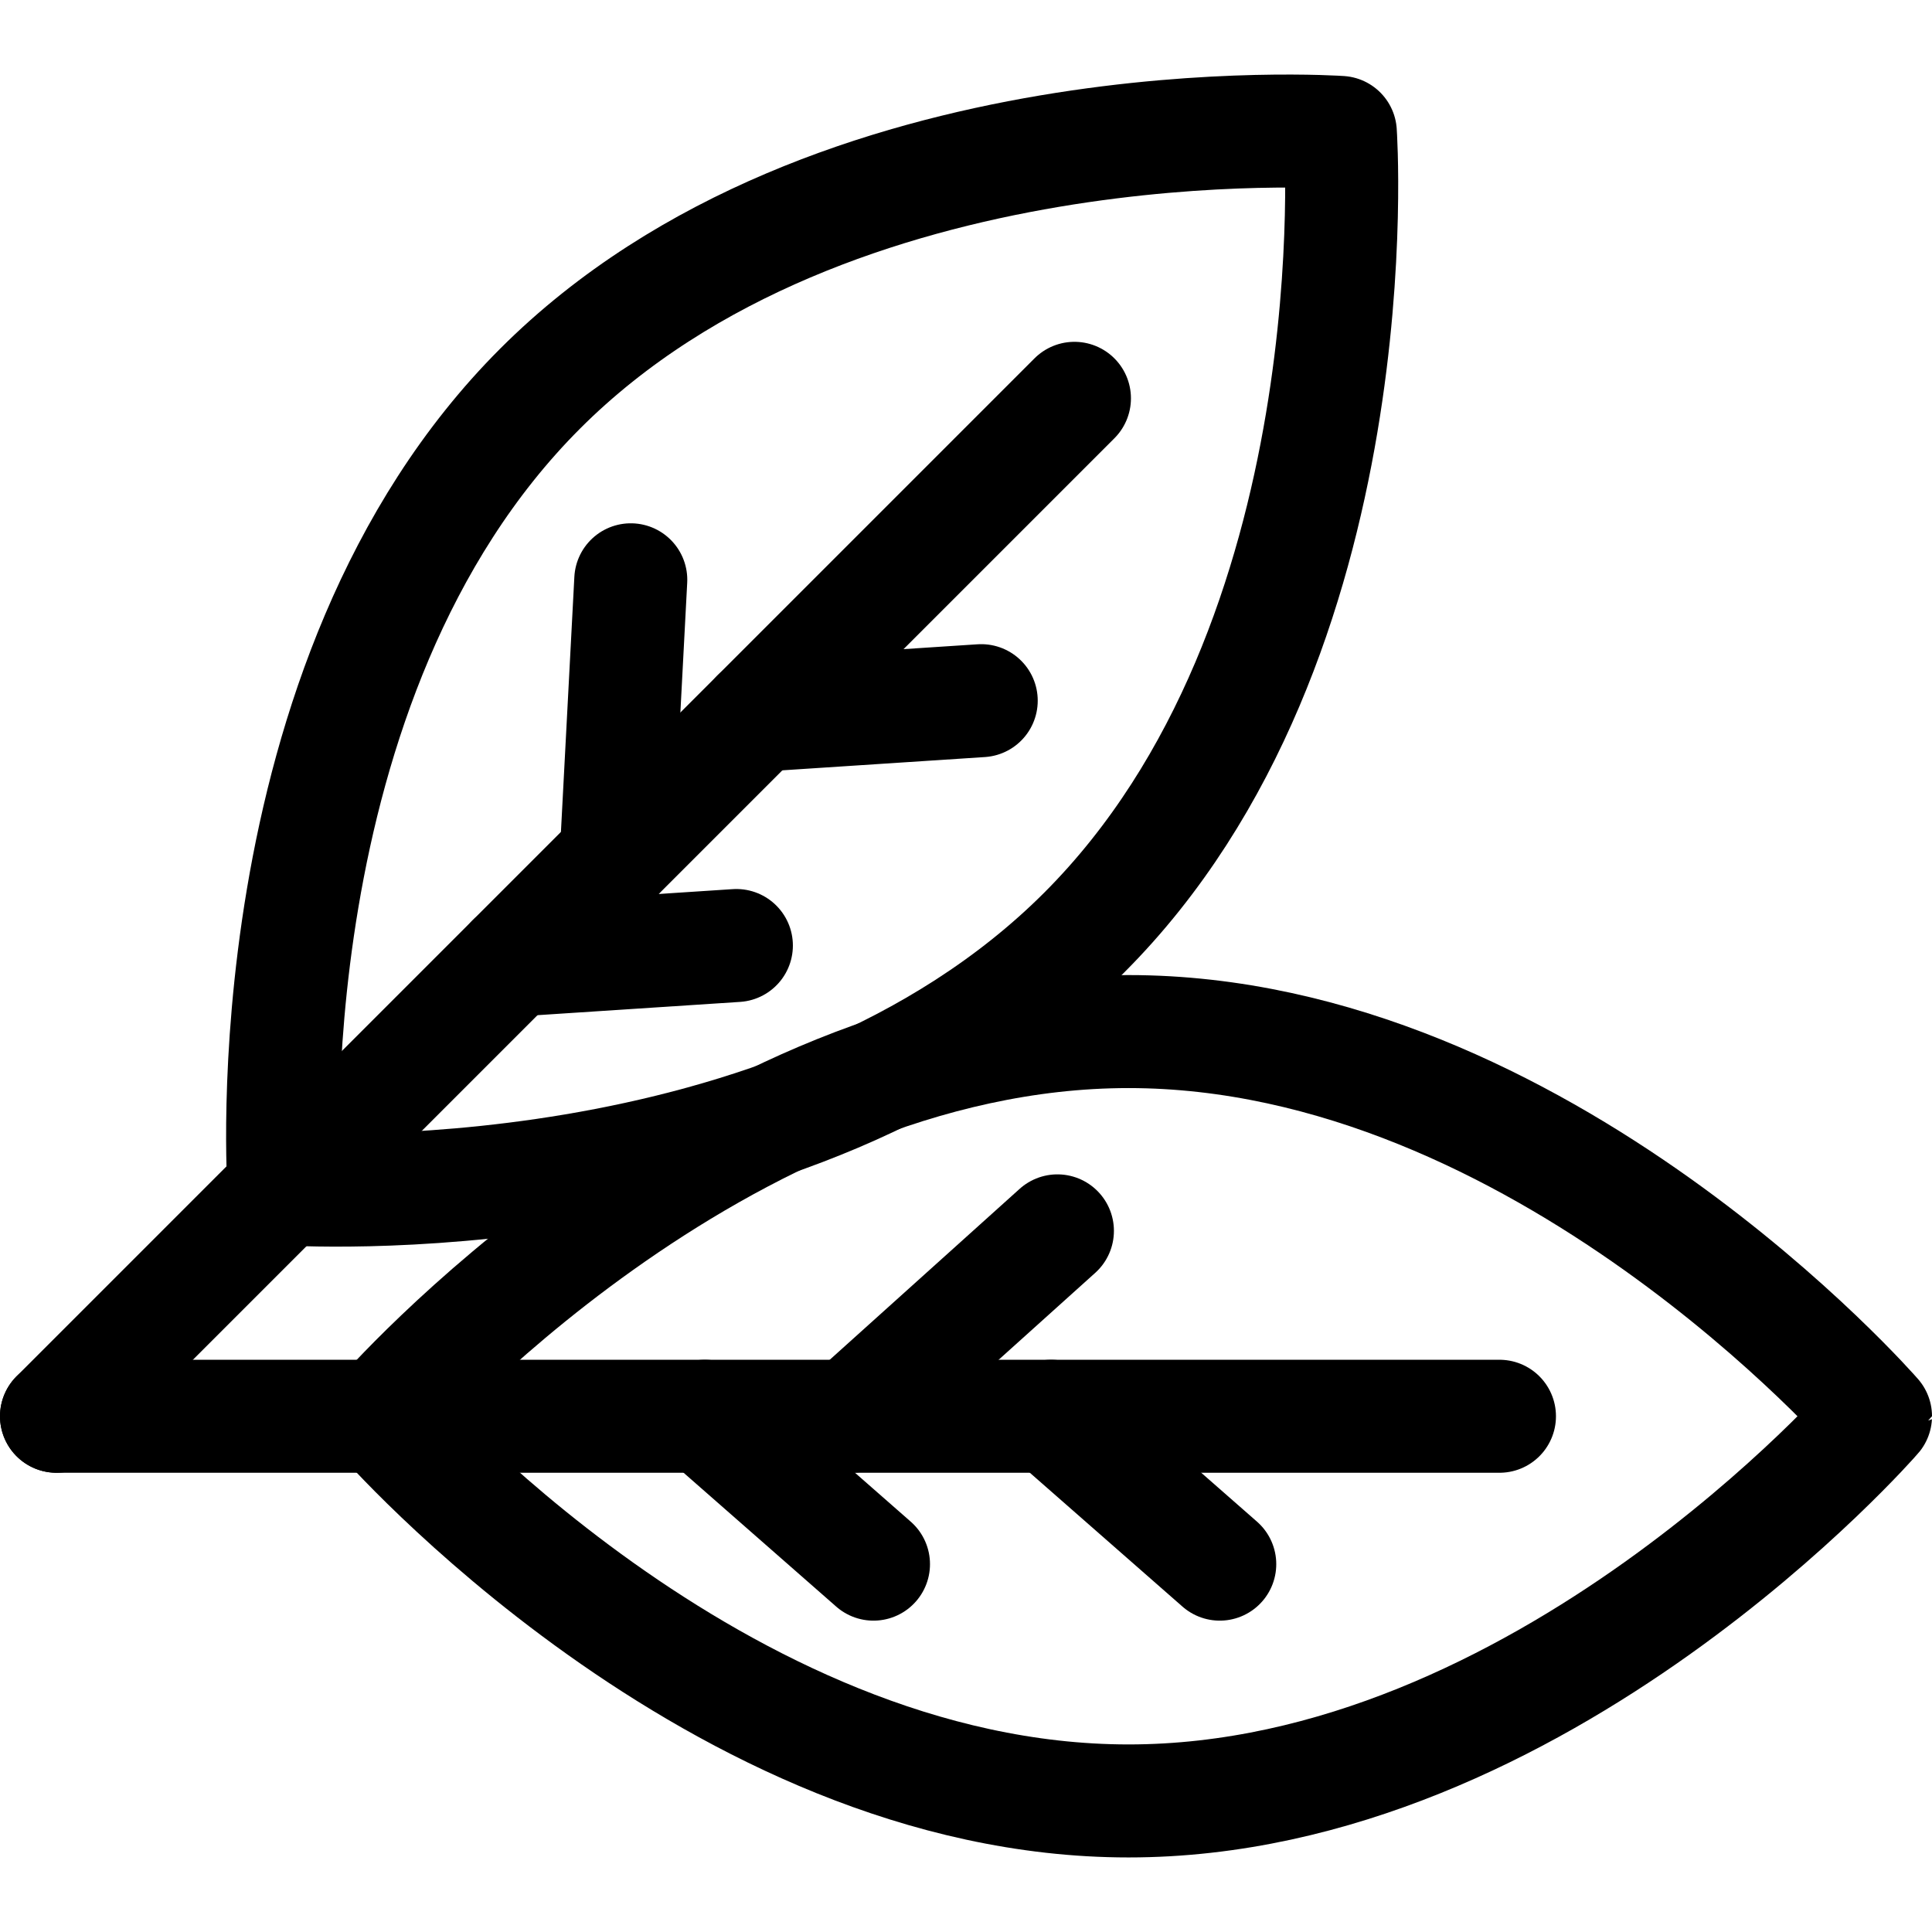
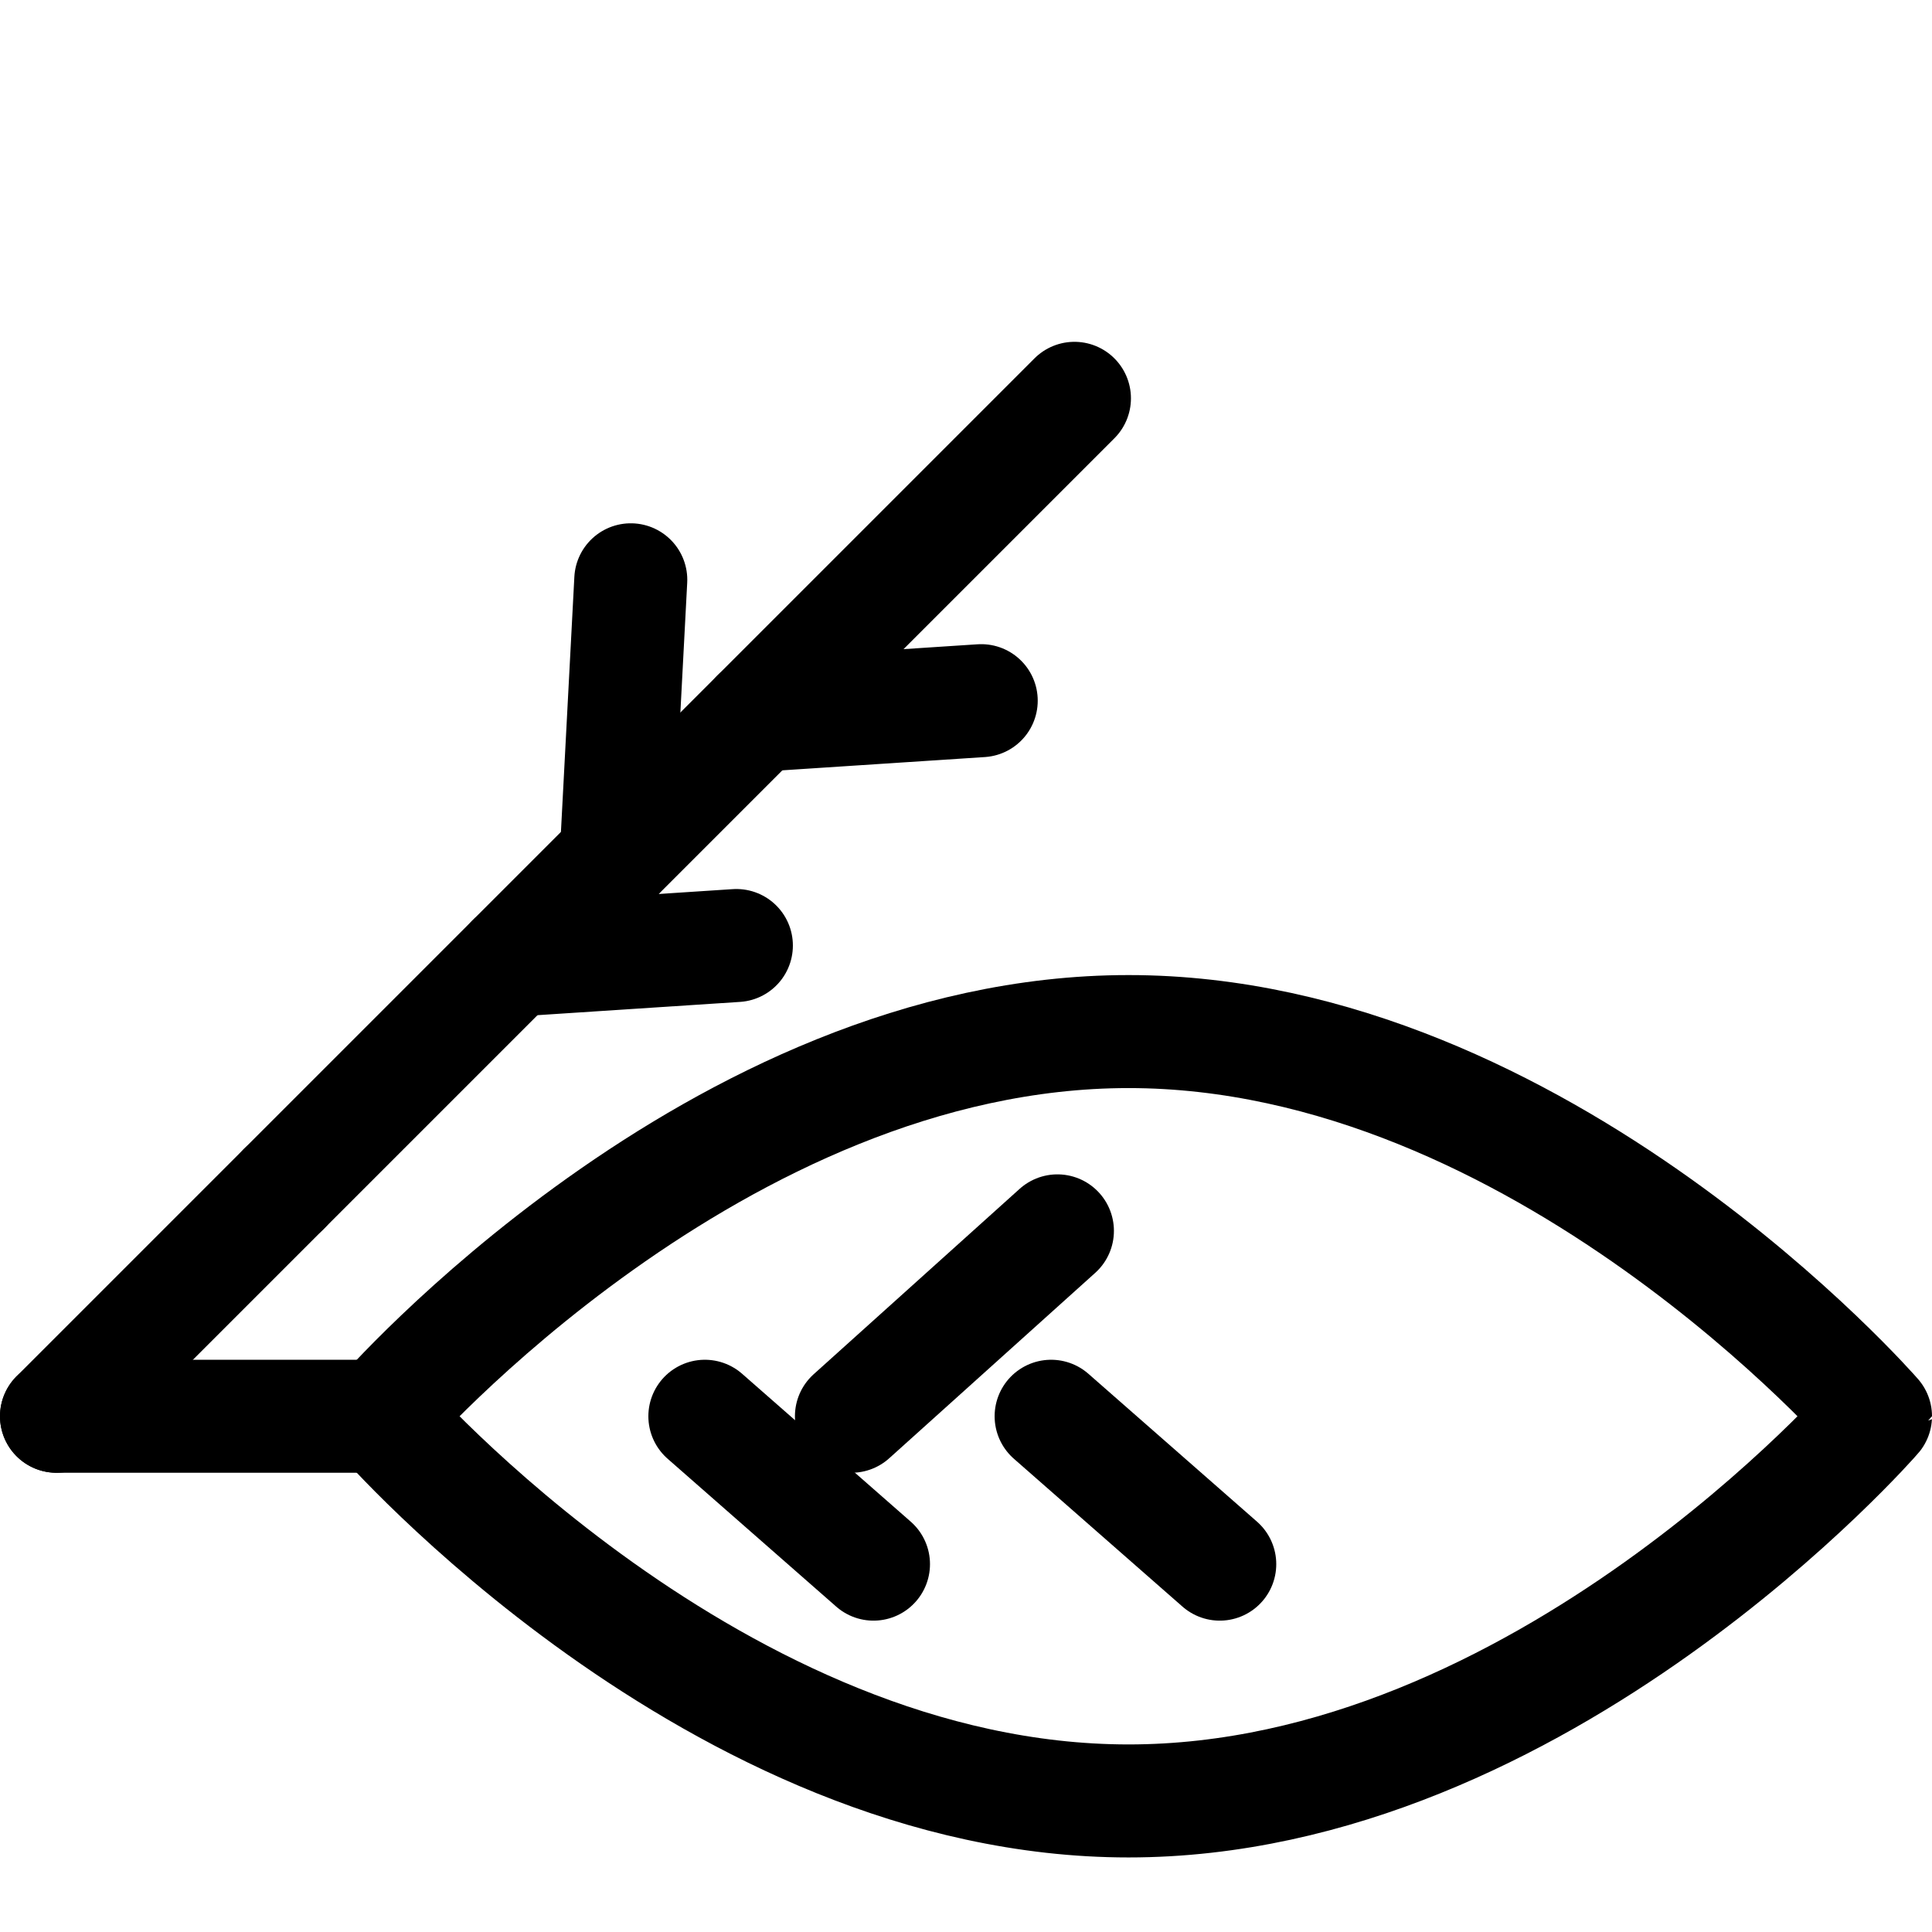
<svg xmlns="http://www.w3.org/2000/svg" height="512" width="512" xml:space="preserve" style="enable-background:new 0 0 512.907 512.907;" viewBox="0 0 512.907 512.907" y="0px" x="0px" id="Capa_1" version="1.1">
  <g>
    <g>
-       <path d="M299.604,478.113c-109.52,0-198.303-102.125-198.303-102.125s88.783-102.125,198.303-102.125s198.303,102.125,198.303,102.125    S409.123,478.113,299.604,478.113z" style="fill:none;stroke:#000000;stroke-width:30;stroke-linecap:round;stroke-linejoin:round;stroke-miterlimit:10;" />
+       <path d="M299.604,478.113c-109.52,0-198.303-102.125-198.303-102.125s88.783-102.125,198.303-102.125s198.303,102.125,198.303,102.125    S409.123,478.113,299.604,478.113" style="fill:none;stroke:#000000;stroke-width:30;stroke-linecap:round;stroke-linejoin:round;stroke-miterlimit:10;" />
      <line y2="375.988" x2="15" y1="375.988" x1="101.301" style="fill:none;stroke:#000000;stroke-width:30;stroke-linecap:round;stroke-linejoin:round;stroke-miterlimit:10;" />
      <g>
-         <polyline points="101.301,375.988 188.105,375.988 398.076,375.988" style="fill:none;stroke:#000000;stroke-width:30;stroke-linecap:round;stroke-linejoin:round;stroke-miterlimit:10;" />
        <line y2="415.248" x2="231.893" y1="375.988" x1="187.127" style="fill:none;stroke:#000000;stroke-width:30;stroke-linecap:round;stroke-linejoin:round;stroke-miterlimit:10;" />
        <line y2="326.77" x2="280.723" y1="375.988" x1="226.038" style="fill:none;stroke:#000000;stroke-width:30;stroke-linecap:round;stroke-linejoin:round;stroke-miterlimit:10;" />
        <line y2="415.248" x2="323.82" y1="375.988" x1="279.053" style="fill:none;stroke:#000000;stroke-width:30;stroke-linecap:round;stroke-linejoin:round;stroke-miterlimit:10;" />
      </g>
    </g>
    <g>
-       <path d="M287.825,247.59c-77.442,77.442-212.435,68.008-212.435,68.008s-9.434-134.993,68.008-212.435    c77.442-77.442,212.435-68.008,212.435-68.008S365.267,170.148,287.825,247.59z" style="fill:none;stroke:#000000;stroke-width:30;stroke-linecap:round;stroke-linejoin:round;stroke-miterlimit:10;" />
      <line y2="375.988" x2="15" y1="315.598" x1="75.391" style="fill:none;stroke:#000000;stroke-width:30;stroke-linecap:round;stroke-linejoin:round;stroke-miterlimit:10;" />
      <g>
        <polyline points="75.391,315.598 136.77,254.218 285.242,105.746" style="fill:none;stroke:#000000;stroke-width:30;stroke-linecap:round;stroke-linejoin:round;stroke-miterlimit:10;" />
        <line y2="251.016" x2="195.494" y1="254.91" x1="136.079" style="fill:none;stroke:#000000;stroke-width:30;stroke-linecap:round;stroke-linejoin:round;stroke-miterlimit:10;" />
        <line y2="153.925" x2="167.459" y1="227.395" x1="163.593" style="fill:none;stroke:#000000;stroke-width:30;stroke-linecap:round;stroke-linejoin:round;stroke-miterlimit:10;" />
        <line y2="186.014" x2="260.496" y1="189.908" x1="201.08" style="fill:none;stroke:#000000;stroke-width:30;stroke-linecap:round;stroke-linejoin:round;stroke-miterlimit:10;" />
      </g>
    </g>
  </g>
</svg>